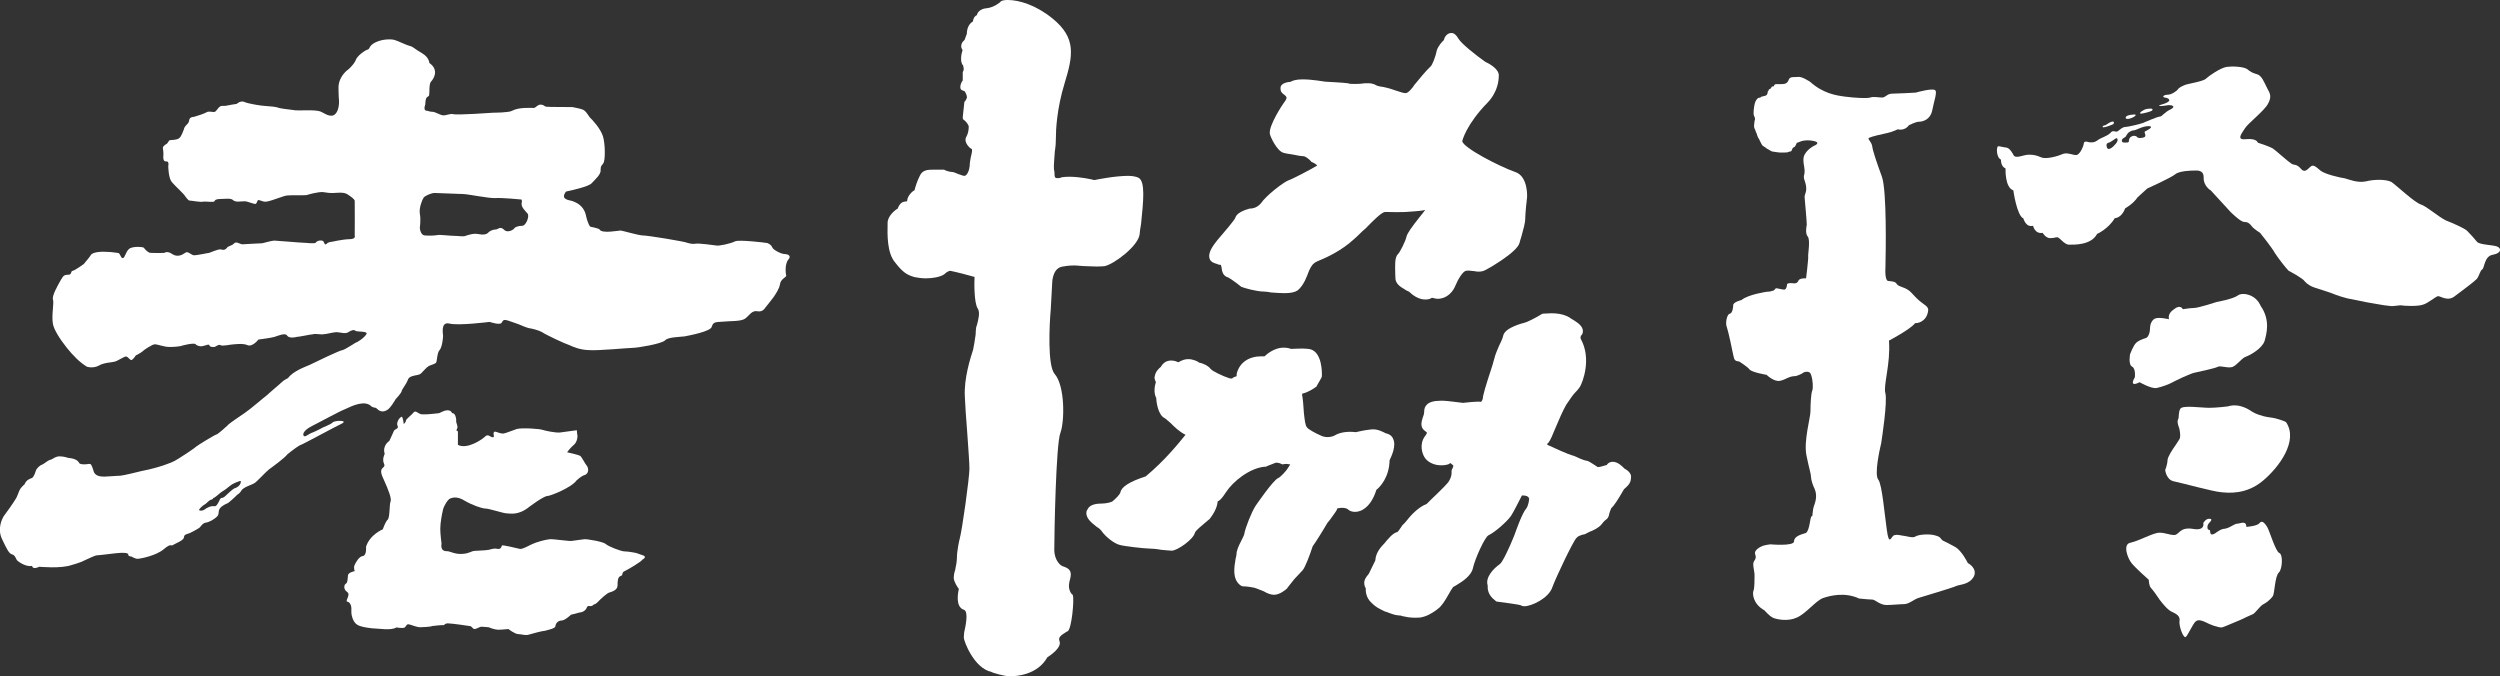
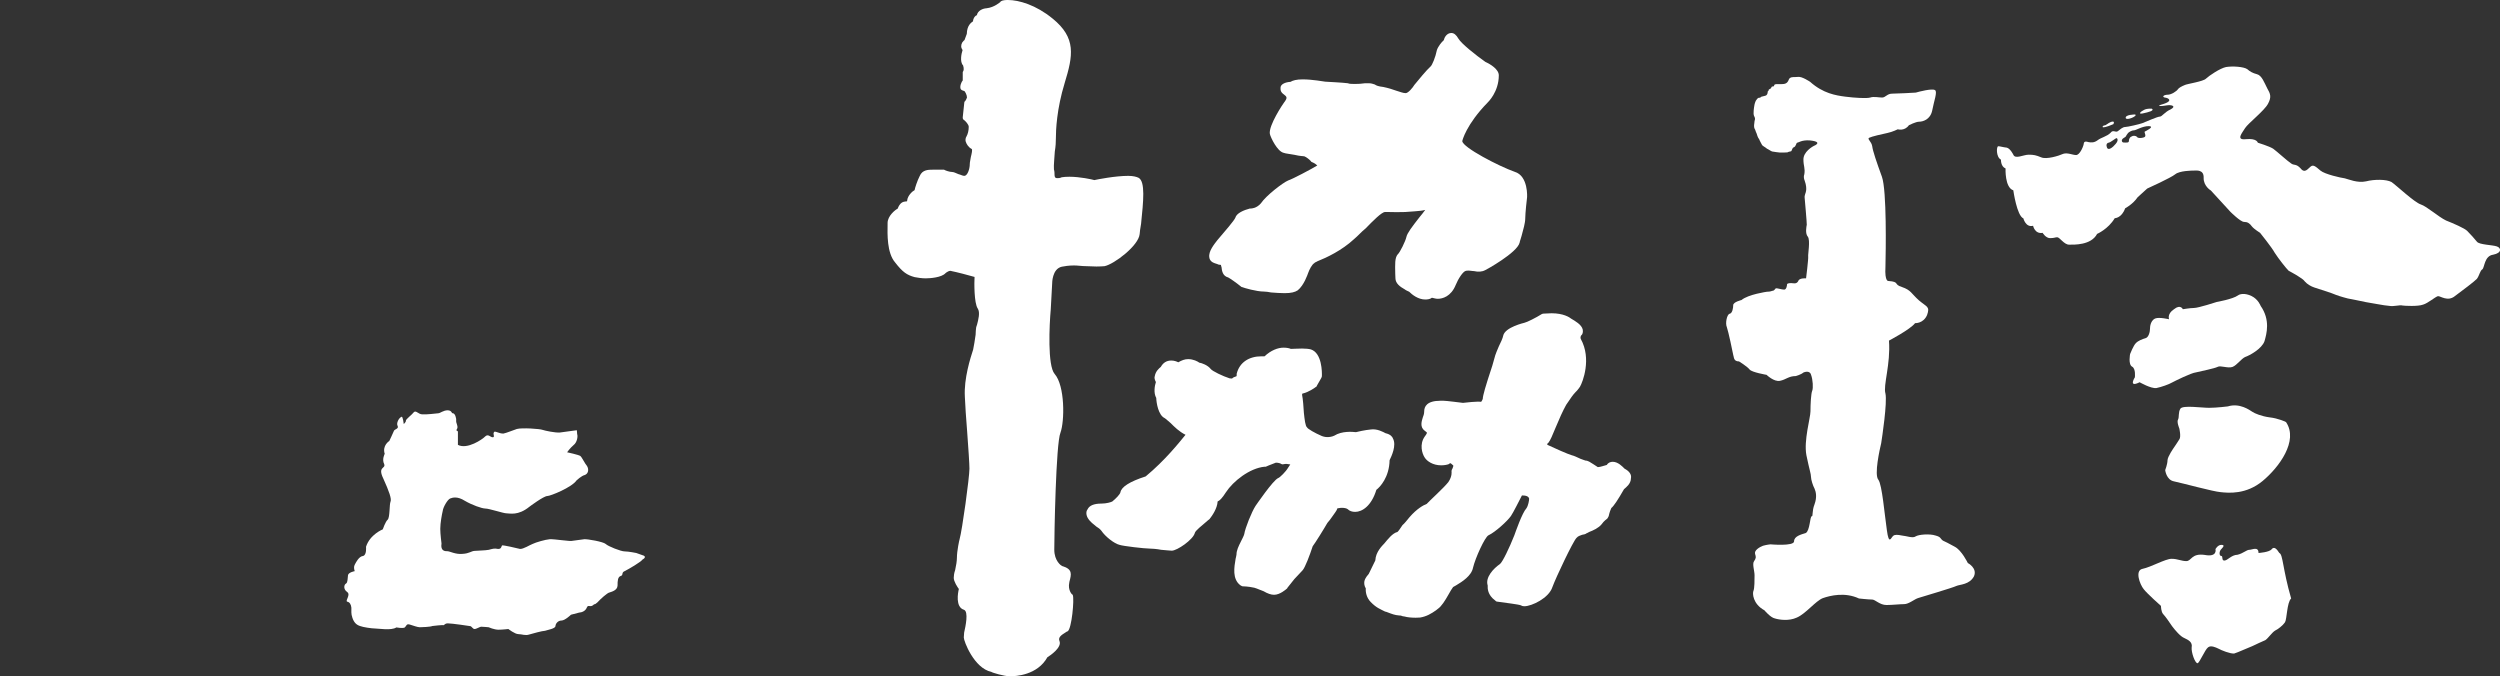
<svg xmlns="http://www.w3.org/2000/svg" version="1.1" id="圖層_1" x="0px" y="0px" viewBox="0 0 141.73 38.33" style="enable-background:new 0 0 141.73 38.33;" xml:space="preserve">
  <rect x="0" y="0" width="141.73" height="38.33" fill="#333333" stroke="none" />
  <style type="text/css">
	.st0{fill:#FFFFFF;}
</style>
  <g>
    <g>
      <g>
        <path class="st0" d="M64.55,10.08c-0.12-0.06-0.32-0.11-0.59-0.11c-0.72,0-1.75,0.2-1.92,0.24c-0.13-0.04-0.82-0.19-1.41-0.19     c-0.17,0-0.33,0.01-0.44,0.03c-0.1,0.05-0.18,0.05-0.24,0.05c-0.15,0-0.17-0.06-0.17-0.32c0-0.04-0.01-0.1-0.03-0.18     c-0.02-0.24,0.03-0.63,0.05-1.02c0.05-0.28,0.06-0.55,0.06-0.75c0-0.43,0.04-1.63,0.5-3.13c0.47-1.54,0.67-2.55-0.69-3.65     C58.73,0.28,57.76,0,57.14,0c-0.13,0-0.31,0.01-0.41,0.08c-0.01,0-0.01,0-0.01,0.03c-0.02,0-0.33,0.31-0.8,0.36     c-0.2,0.01-0.49,0.13-0.54,0.39c-0.09,0.03-0.2,0.14-0.22,0.35c-0.1,0.07-0.34,0.23-0.35,0.71l-0.13,0.35     c-0.03,0.02-0.08,0.07-0.13,0.14c-0.08,0.15-0.08,0.29,0.02,0.43C54.51,3.02,54.4,3.5,54.6,3.71c0,0.02,0.08,0.21,0,0.34     c-0.01,0.02-0.02,0.02-0.02,0.04v0.47c-0.07,0.07-0.18,0.33-0.12,0.48c0.02,0.05,0.09,0.09,0.21,0.12     c0.05,0.04,0.15,0.23,0.15,0.37c-0.02,0.07-0.07,0.15-0.1,0.2c-0.04,0.01-0.04,0.06-0.05,0.07l-0.09,0.85     c0,0.05,0,0.06,0.02,0.11c0.14,0.1,0.32,0.3,0.32,0.43c0,0.21-0.05,0.41-0.13,0.55c-0.05,0.07-0.07,0.2-0.04,0.29     c0.05,0.16,0.17,0.33,0.33,0.41c0.07,0.02,0,0.3-0.04,0.46c-0.02,0.15-0.06,0.29-0.06,0.39c0,0.31-0.14,0.68-0.31,0.68     c-0.1,0-0.21-0.07-0.34-0.1c-0.13-0.05-0.25-0.12-0.35-0.12c-0.14,0-0.38-0.08-0.46-0.13c0,0-0.02,0-0.02,0h-0.62     c-0.25,0-0.59,0-0.74,0.36c-0.14,0.27-0.27,0.68-0.29,0.8c-0.11,0.05-0.39,0.3-0.42,0.58c0,0.06,0,0.06-0.1,0.06     c-0.15,0.02-0.31,0.07-0.44,0.41c-0.13,0.06-0.57,0.41-0.57,0.81v0.09c-0.01,0.53-0.04,1.6,0.42,2.14     c0.44,0.57,0.68,0.72,1.11,0.84c0.15,0.03,0.4,0.07,0.63,0.07c0.26,0,0.9-0.05,1.12-0.29c0.05-0.05,0.24-0.18,0.35-0.12     c0.18,0.03,1.04,0.25,1.3,0.33c-0.02,0.31-0.03,1.48,0.18,1.79c0.15,0.22,0.03,0.65-0.04,0.92c-0.02,0.07-0.05,0.13-0.05,0.16     c-0.02,0.1-0.02,0.26-0.03,0.41c-0.04,0.29-0.1,0.66-0.14,0.84c-0.15,0.46-0.53,1.64-0.47,2.67c0.02,0.48,0.07,1.24,0.13,1.97     c0.07,0.95,0.13,1.83,0.13,2.11c0,0.5-0.41,3.48-0.56,4.01c-0.01,0.01-0.15,0.66-0.15,1.03c0,0.18-0.04,0.45-0.1,0.71     c-0.06,0.16-0.08,0.35-0.08,0.44c0,0.2,0.21,0.53,0.29,0.63c-0.05,0.2-0.21,1.03,0.29,1.18c0.27,0.1,0.09,0.94,0.01,1.29     c-0.01,0.15-0.02,0.23-0.02,0.28c0,0.21,0.58,1.74,1.56,1.95c0.03,0.04,0.73,0.25,1.05,0.25c0.34,0,1.56-0.06,2.13-1.08     c0.15-0.09,0.85-0.56,0.68-0.93c-0.08-0.21,0.13-0.34,0.37-0.49c0.05-0.03,0.07-0.05,0.1-0.05c0.23-0.15,0.38-1.81,0.29-2.05     c0-0.03-0.01-0.03-0.02-0.03c-0.03,0-0.27-0.26-0.18-0.68l0.01-0.06c0.11-0.41,0.19-0.71-0.42-0.88     c-0.06-0.03-0.44-0.29-0.44-0.93c0-0.77,0.09-6.01,0.35-6.63c0.24-0.65,0.26-2.66-0.33-3.33c-0.41-0.47-0.3-2.78-0.22-3.66     l0.08-1.47c0,0-0.01-0.83,0.55-0.95c0.15-0.03,0.4-0.07,0.69-0.07c0.22,0,0.44,0.04,0.68,0.04c0.21,0.01,0.43,0.02,0.59,0.02     c0.2,0,0.34-0.01,0.46-0.02c0.54-0.11,1.93-1.16,1.99-1.82c0.01-0.12,0.03-0.32,0.08-0.58C64.82,11.41,64.94,10.3,64.55,10.08z" />
        <path class="st0" d="M85.87,9.74C84.99,9.43,82.92,8.36,82.9,8c0-0.03,0.22-0.94,1.44-2.19c0.02-0.02,0.63-0.6,0.63-1.54     c0-0.34-0.47-0.63-0.76-0.76c-0.54-0.38-1.37-1.04-1.53-1.32c-0.12-0.21-0.25-0.32-0.4-0.32c-0.26,0-0.4,0.26-0.43,0.41     c-0.12,0.1-0.32,0.35-0.39,0.56c-0.08,0.41-0.27,0.85-0.35,0.92c-0.21,0.18-0.78,0.87-0.89,1.01c0,0.01,0,0.01-0.02,0.02     c-0.12,0.2-0.37,0.49-0.51,0.49c-0.15,0-0.3-0.07-0.54-0.14c-0.19-0.07-0.44-0.15-0.73-0.21c-0.27-0.03-0.4-0.08-0.48-0.14     c-0.08-0.02-0.18-0.07-0.32-0.07c-0.03,0-0.15,0-0.24,0c-0.18,0.03-0.39,0.04-0.59,0.04c-0.22,0-0.31-0.01-0.37-0.04     c-0.29-0.04-1.17-0.08-1.29-0.09c-0.1-0.01-0.73-0.13-1.28-0.13c-0.35,0-0.56,0.06-0.69,0.14c-0.32,0.02-0.53,0.14-0.56,0.29     c0,0.06-0.05,0.24,0.14,0.39c0.23,0.17,0.27,0.21,0.05,0.5c-0.05,0.06-0.88,1.3-0.8,1.77c0.05,0.22,0.42,0.98,0.77,1.07     c0.12,0.05,0.4,0.07,0.69,0.13c0.2,0.05,0.39,0.06,0.49,0.07c0.12,0.04,0.3,0.19,0.37,0.27c0.02,0.05,0.07,0.06,0.09,0.07     c0.12,0.05,0.22,0.12,0.28,0.18c-0.36,0.22-1.4,0.77-1.65,0.85c-0.29,0.12-1.24,0.84-1.55,1.3c-0.25,0.29-0.55,0.29-0.56,0.29     c-0.03,0-0.05,0-0.06,0c-0.34,0.09-0.76,0.26-0.83,0.53c-0.06,0.15-0.59,0.77-1.02,1.27c-0.15,0.2-0.52,0.63-0.45,0.98     c0.01,0.11,0.08,0.2,0.17,0.26c0.13,0.08,0.26,0.09,0.35,0.14c0.05,0.01,0.1,0.01,0.14,0.02c0,0.05,0.01,0.07,0.03,0.12     c0.02,0.22,0.07,0.51,0.38,0.59c0.1,0.05,0.46,0.3,0.73,0.52c0.01,0.02,0.03,0.02,0.07,0.03c0.09,0.04,0.8,0.25,1.23,0.25     c0.1,0,0.25,0.02,0.4,0.05c0.26,0.02,0.53,0.04,0.77,0.04c0.37,0,0.59-0.06,0.74-0.16c0.36-0.29,0.56-0.9,0.59-0.98     c0.07-0.2,0.22-0.49,0.35-0.56c0.03-0.05,0.11-0.06,0.18-0.11c0.51-0.2,1.38-0.61,2.07-1.25c0.24-0.2,0.41-0.41,0.66-0.61     c0.41-0.42,0.91-0.93,1.1-0.93c0.04,0,0.14,0,0.21,0c0.24,0.01,0.63,0.01,0.93,0c0.26-0.03,0.88-0.04,1.14-0.12     c-0.11,0.14-0.21,0.29-0.33,0.42c-0.42,0.54-0.69,0.89-0.74,1.12c-0.04,0.21-0.37,0.89-0.49,0.98c-0.17,0.2-0.15,0.55-0.14,1.1     c0.01,0.11,0.01,0.2,0.01,0.25c0,0.3,0.27,0.49,0.52,0.63c0.09,0.07,0.16,0.09,0.26,0.14c0.15,0.15,0.5,0.44,0.91,0.44     c0.13,0,0.28-0.02,0.38-0.1c0.11,0.02,0.21,0.06,0.33,0.06c0.26,0,0.75-0.12,1.02-0.79c0.13-0.32,0.41-0.78,0.59-0.8     c0.18-0.03,0.31,0.02,0.45,0.02c0.22,0.05,0.44,0.05,0.64-0.06c0.02,0,1.8-0.98,1.94-1.55c0.02-0.12,0.08-0.25,0.11-0.38     c0.1-0.37,0.21-0.74,0.21-1c0-0.28,0.09-1.12,0.1-1.16C86.58,11.19,86.65,9.97,85.87,9.74z" />
        <path class="st0" d="M78.97,24.86c-0.03-0.1-0.15-0.24-0.42-0.3c-0.13-0.07-0.49-0.27-0.85-0.21c-0.32,0.03-0.71,0.12-0.83,0.15     c-0.18-0.02-0.79-0.08-1.23,0.2c-0.13,0.06-0.26,0.08-0.4,0.08c-0.15,0-0.3-0.06-0.3-0.06c-0.4-0.17-0.81-0.41-0.84-0.49     c-0.1-0.07-0.14-0.46-0.18-0.82c-0.01-0.24-0.06-0.85-0.1-1.01c0-0.04,0-0.05,0-0.05c0.02-0.05,0.02-0.05,0.07-0.05     c0.29-0.07,0.65-0.31,0.69-0.35c0.03-0.02,0.07-0.03,0.08-0.09l0.24-0.42c0.03-0.06,0.04-0.08,0.04-0.12     c0.01-0.21,0.01-1.3-0.62-1.51c-0.11-0.03-0.28-0.05-0.5-0.05c-0.25,0-0.52,0.02-0.64,0.02c-0.09-0.04-0.22-0.07-0.42-0.07     c-0.31,0-0.71,0.15-1.07,0.49c-0.05,0-0.07,0-0.17,0c-0.72,0-1.25,0.35-1.41,0.99c0,0.04,0,0.06,0,0.06c0,0.01,0,0.07-0.01,0.08     c-0.13,0.04-0.19,0.07-0.24,0.12l-0.02,0.01c-0.01,0-0.03,0-0.13-0.01c-0.38-0.12-0.98-0.41-1.07-0.53     c-0.17-0.22-0.51-0.34-0.65-0.36c-0.09-0.07-0.34-0.2-0.63-0.2c-0.2,0-0.37,0.07-0.56,0.18c-0.1-0.05-0.23-0.1-0.4-0.1     c-0.27,0-0.46,0.13-0.59,0.36c-0.12,0.1-0.29,0.25-0.34,0.51c-0.04,0.1-0.01,0.22,0.06,0.35c-0.07,0.21-0.14,0.62,0.02,0.9     c0.01,0.29,0.12,0.97,0.47,1.14c0.09,0.05,0.21,0.18,0.34,0.28c0.22,0.22,0.49,0.49,0.85,0.67c-0.36,0.44-1.15,1.44-2.26,2.36     c-0.91,0.29-1.38,0.6-1.43,0.9c-0.03,0.12-0.24,0.34-0.46,0.52c-0.07,0.04-0.33,0.12-0.62,0.12c-0.42,0-0.68,0.11-0.78,0.32     c-0.07,0.08-0.12,0.27,0.01,0.5c0.14,0.23,0.33,0.35,0.48,0.48c0.12,0.07,0.21,0.14,0.29,0.24c0.22,0.33,0.73,0.73,1.03,0.8     c0.2,0.07,1.42,0.21,1.69,0.21c0.12,0,0.42,0.02,0.67,0.07c0.28,0.02,0.49,0.05,0.6,0.05c0.3,0,1.21-0.62,1.31-1.01     c0.02-0.12,0.44-0.45,0.59-0.58c0.12-0.1,0.19-0.17,0.24-0.2c0.16-0.2,0.44-0.61,0.46-1c0.12-0.05,0.26-0.19,0.47-0.52     c0.41-0.63,1.35-1.37,2.19-1.45c0.02,0,0.05,0,0.07,0c0-0.01,0.29-0.12,0.52-0.21c0.02,0,0.02-0.02,0.06-0.02     c0.13,0,0.26,0.04,0.29,0.07c0.05,0.03,0.12,0.03,0.13,0.02c0,0,0.09-0.02,0.14-0.02c0.11,0,0.17,0.03,0.25,0.03     c-0.04,0.05-0.06,0.08-0.12,0.18c-0.13,0.23-0.47,0.56-0.56,0.59c-0.29,0.11-1.28,1.57-1.29,1.58c-0.22,0.34-0.59,1.26-0.64,1.6     c-0.02,0.09-0.12,0.28-0.19,0.42c-0.13,0.26-0.25,0.5-0.25,0.74c0,0.03-0.03,0.15-0.05,0.24c-0.08,0.47-0.2,1.15,0.27,1.5     c0.06,0.03,0.09,0.06,0.14,0.06c0,0,0.29,0,0.65,0.08c0.18,0.05,0.35,0.14,0.53,0.2c0.22,0.13,0.42,0.2,0.59,0.2     c0.34,0,0.68-0.31,0.74-0.36c0,0,0.01-0.03,0.02-0.04l0.39-0.49c0.01-0.01,0.33-0.35,0.46-0.49c0.15-0.15,0.43-0.91,0.58-1.37     c0.12-0.15,0.68-1.05,0.83-1.32c0.12-0.14,0.19-0.23,0.27-0.35c0.14-0.21,0.27-0.35,0.3-0.48c0.05,0,0.14-0.03,0.26-0.03     c0.14,0,0.27,0.03,0.33,0.08c0.1,0.1,0.24,0.15,0.42,0.15c0.39,0,0.92-0.33,1.2-1.25c0.21-0.16,0.73-0.71,0.75-1.68     C78.89,25.86,79.18,25.25,78.97,24.86z" />
        <path class="st0" d="M92.1,26.57c-0.12-0.12-0.37-0.39-0.67-0.39c-0.14,0-0.27,0.06-0.34,0.18c-0.14,0.03-0.36,0.12-0.49,0.12     c-0.02,0-0.02,0-0.02,0c-0.05-0.03-0.16-0.1-0.26-0.17c-0.16-0.1-0.29-0.2-0.44-0.2l0,0c-0.06-0.01-0.2-0.08-0.28-0.1     c-0.18-0.08-0.35-0.17-0.49-0.2c-0.19-0.05-1.03-0.42-1.36-0.58c-0.02-0.03-0.03-0.03-0.05-0.04c0-0.01,0.04-0.06,0.09-0.1     c0.1-0.13,0.22-0.4,0.41-0.87c0.18-0.44,0.41-0.95,0.59-1.27c0.26-0.39,0.4-0.59,0.54-0.73c0.09-0.08,0.15-0.17,0.24-0.29     c0.16-0.27,0.67-1.59,0.05-2.71c0,0,0,0,0,0c-0.02-0.05-0.03-0.1,0.01-0.19c0.1-0.08,0.12-0.2,0.1-0.34     c-0.06-0.29-0.45-0.5-0.65-0.62c-0.1-0.08-0.44-0.31-1.12-0.31c-0.15,0-0.29,0.02-0.45,0.02c-0.04,0-0.07,0.01-0.11,0.03     c-0.3,0.19-0.83,0.46-0.98,0.49c0,0-1.1,0.25-1.2,0.73c-0.02,0.13-0.15,0.41-0.25,0.61c-0.1,0.23-0.17,0.41-0.2,0.5     c-0.02,0.06-0.09,0.33-0.17,0.6c-0.4,1.21-0.53,1.67-0.54,1.88c-0.02,0.06-0.07,0.14-0.09,0.16c-0.24-0.03-0.88,0.04-1.03,0.06     c-0.18-0.02-0.94-0.12-1.1-0.12h-0.07c-0.04,0-0.07,0-0.11,0c-0.77,0-0.92,0.33-0.92,0.61c0,0.12-0.04,0.25-0.08,0.34     c-0.06,0.2-0.18,0.54,0.11,0.75c0.11,0.08,0.12,0.1,0.12,0.1c0.01,0.03,0,0.07-0.12,0.23c-0.31,0.44-0.15,0.97,0,1.19     c0.13,0.21,0.47,0.44,0.93,0.44c0.18,0,0.34-0.03,0.44-0.07c0-0.02,0.07-0.05,0.1-0.05c0.05,0.05,0.11,0.1,0.15,0.13     c0.01,0.06-0.04,0.13-0.05,0.18c-0.05,0.08-0.05,0.12-0.05,0.15c0,0.02,0.05,0.27-0.18,0.61c-0.26,0.33-1.08,1.07-1.23,1.24     c-0.17,0.06-0.56,0.27-0.98,0.76c-0.14,0.17-0.27,0.34-0.39,0.44c-0.12,0.19-0.26,0.38-0.29,0.39c-0.27,0.06-0.55,0.42-0.74,0.65     c-0.1,0.11-0.49,0.47-0.51,0.96l-0.37,0.76c-0.05,0.07-0.2,0.21-0.25,0.42c-0.02,0.12-0.01,0.26,0.08,0.41     c-0.02,0.2,0.04,0.53,0.28,0.77c0.32,0.33,0.52,0.39,0.81,0.54l0.08,0.02c0.34,0.13,0.47,0.18,0.7,0.2l0.12,0.01     c0.08,0.03,0.13,0.05,0.2,0.05c0.17,0.05,0.42,0.07,0.64,0.07c0.07,0,0.17-0.01,0.25-0.01c0.36-0.06,0.63-0.22,0.9-0.41l0.1-0.08     c0.21-0.14,0.42-0.48,0.6-0.8c0.08-0.16,0.22-0.37,0.27-0.44c0.02,0,0.09-0.06,0.16-0.09c0.35-0.21,0.88-0.54,0.97-1.01     c0.13-0.55,0.67-1.73,0.87-1.83c0.39-0.18,1.08-0.81,1.28-1.1c0.14-0.21,0.48-0.89,0.62-1.16c0,0,0.01,0,0.05,0     c0.3,0,0.35,0.13,0.36,0.18c0,0.1-0.05,0.39-0.15,0.54c-0.25,0.27-0.62,1.35-0.69,1.54c-0.28,0.71-0.68,1.54-0.82,1.63     c-0.35,0.24-0.84,0.75-0.69,1.21c-0.01,0.18,0,0.54,0.42,0.85c0.02,0.03,0.07,0.07,0.13,0.07c0.48,0.07,1.19,0.15,1.34,0.21     c0.06,0.04,0.12,0.05,0.19,0.05c0.41,0,1.39-0.46,1.59-1.09c0.21-0.57,1.16-2.57,1.36-2.78c0.11-0.13,0.22-0.13,0.32-0.18     c0.1-0.02,0.19-0.03,0.26-0.09c0.05-0.01,0.08-0.04,0.14-0.07c0.24-0.09,0.54-0.23,0.71-0.44c0.12-0.18,0.32-0.32,0.32-0.32     c0.02-0.02,0.05-0.08,0.08-0.14c0.04-0.2,0.12-0.41,0.15-0.46c0.13-0.1,0.36-0.44,0.72-1.07c0.13-0.11,0.39-0.31,0.39-0.61     C92.51,26.91,92.37,26.71,92.1,26.57z" />
      </g>
      <g>
        <path class="st0" d="M111.56,31.92c0,0-0.35-0.73-0.75-0.93c-0.37-0.2-0.5-0.27-0.66-0.34c-0.17-0.12-0.09-0.2-0.42-0.29     c-0.33-0.11-0.96-0.06-1.13,0.05c-0.16,0.12-0.52-0.03-0.78-0.05c-0.24-0.05-0.41-0.06-0.49,0.02c-0.12,0.08-0.24,0.57-0.36-0.33     c-0.13-0.89-0.27-2.57-0.48-2.85c-0.25-0.28,0.08-1.75,0.16-2.08c0.05-0.32,0.35-2.3,0.24-2.81c-0.14-0.45,0.3-1.66,0.2-3     c0,0,1.22-0.64,1.48-0.99c0,0,0.47,0.03,0.68-0.46c0.17-0.49,0-0.44-0.46-0.83c-0.44-0.39-0.44-0.58-0.97-0.76     c-0.49-0.15-0.1-0.29-0.76-0.34c0,0-0.22,0.06-0.17-0.8c0.02-0.88,0.08-4.32-0.2-5.11c-0.3-0.82-0.52-1.47-0.55-1.73     c-0.04-0.27-0.31-0.42-0.17-0.48c0.13-0.07,0.74-0.21,1.03-0.27c0.29-0.06,0.59-0.21,0.59-0.21s0.38,0.12,0.63-0.23     c0,0,0.39-0.2,0.58-0.2c0.2,0,0.63-0.11,0.74-0.63c0.1-0.54,0.31-1.07,0.16-1.16c-0.16-0.11-0.92,0.09-1.09,0.14     c-0.16,0.01-1.05,0.06-1.34,0.06c-0.29,0-0.37,0.22-0.57,0.22c-0.19,0-0.48-0.07-0.67,0c-0.2,0.06-0.88,0.02-1.42-0.05     c-0.53-0.07-1.25-0.18-1.99-0.84c0,0-0.47-0.32-0.69-0.28c0,0-0.1,0.01-0.17,0.01c-0.09,0-0.31-0.02-0.36,0.17     c-0.08,0.2-0.22,0.23-0.42,0.23c-0.21,0-0.36-0.02-0.39,0.05c-0.02,0.06-0.02,0.08-0.07,0.08c-0.07,0-0.09,0.02-0.11,0.09     c-0.05,0.07-0.14,0.06-0.14,0.12c0,0.06-0.05,0.06-0.05,0.07c-0.01,0.05,0,0.14-0.07,0.21c-0.07,0.07-0.33,0.07-0.34,0.13     c-0.01,0.03-0.06,0.02-0.08,0.02c-0.05,0-0.12,0.06-0.15,0.12c-0.04,0.02-0.11,0.22-0.12,0.31c-0.02,0.11-0.08,0.47-0.02,0.6     c0.05,0.1,0.08,0.15,0.03,0.29c-0.03,0.17-0.04,0.33-0.01,0.41c0.07,0.11,0.07,0.2,0.12,0.28c0.02,0.07,0.08,0.27,0.15,0.34     c0.02,0.07,0.15,0.3,0.17,0.34c0.05,0.06,0.25,0.16,0.27,0.2c0.05,0.01,0.24,0.15,0.3,0.16c0.09,0.01,0.36,0.06,0.44,0.06     c0.07,0,0.35,0,0.42-0.01c0.08-0.05,0.2-0.05,0.22-0.07c0.05-0.05,0.05-0.2,0.15-0.22c0.13-0.06,0.12-0.24,0.19-0.26     c0.07,0,0.24-0.16,0.71-0.13c0.47,0.05,0.52,0.15,0.32,0.27c-0.2,0.08-0.68,0.39-0.68,0.81c0,0.39,0.11,0.49,0.05,0.85     c0,0-0.07,0.13,0.02,0.35c0.1,0.27,0.1,0.48,0.08,0.58c-0.01,0.12-0.1,0.24-0.08,0.4c0,0,0.13,1.45,0.12,1.52     c-0.02,0.11-0.1,0.5,0.06,0.68c0.15,0.19,0,1.02,0.02,1.12c0.02,0.13-0.12,1.24-0.12,1.24s-0.39-0.03-0.44,0.15     c-0.1,0.2-0.3,0.12-0.39,0.12c-0.07,0-0.25,0-0.25,0.08c0,0.08-0.04,0.29-0.16,0.29c-0.14,0-0.42-0.1-0.48-0.07     c-0.06,0.07-0.1,0.14-0.2,0.14c-0.03,0-0.08,0.05-0.3,0.05c0,0-1.06,0.15-1.44,0.47c0,0-0.47,0.11-0.47,0.29     c0,0.14-0.04,0.47-0.21,0.49c-0.15,0.05-0.25,0.54-0.15,0.76c0.08,0.22,0.34,1.44,0.36,1.57c0.05,0.11,0,0.37,0.33,0.37     c0,0,0.47,0.29,0.6,0.46c0.13,0.16,0.96,0.3,0.96,0.3s0.42,0.41,0.76,0.34c0.35-0.07,0.49-0.27,0.9-0.27c0,0,0.29-0.08,0.43-0.2     c0,0,0.35-0.16,0.43,0.12c0.11,0.29,0.13,0.76,0.07,0.91c-0.07,0.15-0.1,0.77-0.1,1.17c0,0.36-0.39,1.66-0.23,2.49     c0.17,0.83,0.26,1.05,0.26,1.23c0,0.15,0.11,0.5,0.2,0.66c0.08,0.18,0.15,0.48,0,0.89c-0.16,0.41-0.07,0.68-0.16,0.68     c-0.1,0-0.1,0.83-0.34,0.95c-0.26,0.08-0.66,0.18-0.66,0.47c0,0.29-1.34,0.17-1.34,0.17s-0.21,0.02-0.42,0.08     c-0.19,0.07-0.51,0.26-0.45,0.46c0.06,0.19,0.06,0.24-0.06,0.42c-0.11,0.15,0.03,0.55,0.03,0.79c0,0.26,0,0.74-0.06,0.88     c-0.07,0.14-0.04,0.75,0.62,1.11c0,0,0.34,0.41,0.59,0.46c0.26,0.08,0.8,0.16,1.25-0.05c0.51-0.22,1.06-0.94,1.47-1.1     c0.43-0.15,1.26-0.35,2.05,0.02c0,0,0.54,0.06,0.75,0.06c0.17,0,0.43,0.31,0.81,0.31c0.33,0,0.76-0.05,1-0.05     c0.27,0,0.59-0.29,0.81-0.35c0.22-0.07,1.95-0.58,2.15-0.68c0.2-0.09,0.75-0.07,1-0.55C112.11,32.2,111.56,31.92,111.56,31.92z" />
        <path class="st0" d="M141.55,13.97c-0.25-0.09-1-0.09-1.13-0.27c-0.12-0.15-0.37-0.43-0.55-0.61c-0.15-0.15-0.77-0.42-1.2-0.59     c-0.42-0.2-1.09-0.8-1.43-0.91c-0.37-0.12-1.37-1.07-1.66-1.27c-0.29-0.16-0.97-0.16-1.44-0.04c-0.49,0.11-1-0.12-1.21-0.17     c-0.23-0.03-1.13-0.23-1.38-0.44c-0.27-0.23-0.4-0.35-0.55-0.23c-0.15,0.11-0.33,0.42-0.57,0.11c-0.27-0.29-0.37-0.15-0.55-0.29     c-0.2-0.13-0.79-0.67-1.01-0.83C128.65,8.29,128,8.09,128,8.09s-0.05-0.26-0.67-0.2c-0.61,0.07-0.2-0.37-0.05-0.63     c0.17-0.27,1.1-0.99,1.3-1.38c0.21-0.39,0.13-0.57-0.05-0.88c-0.15-0.29-0.3-0.72-0.57-0.79c-0.26-0.07-0.4-0.15-0.56-0.29     c-0.2-0.14-0.83-0.18-1.2-0.12c-0.34,0.07-0.96,0.49-1.14,0.66c-0.15,0.16-1.05,0.29-1.2,0.36c-0.17,0.07-0.33,0.15-0.39,0.24     c-0.07,0.11-0.37,0.31-0.58,0.31c-0.2,0-0.35,0.11-0.17,0.16c0.21,0.02,0.39,0.15,0.14,0.28c-0.25,0.13-0.56,0.15-0.42,0.2     c0.13,0.02,0.42-0.05,0.54-0.05c0.13,0,0.41,0.06,0.08,0.24c-0.34,0.15-0.49,0.41-0.61,0.41c-0.14,0-0.83,0.31-0.99,0.37     c-0.15,0.06-0.85,0.22-0.98,0.22c-0.14,0-0.29,0.14-0.42,0.24c-0.13,0.09-0.26-0.11-0.41,0.09c-0.19,0.2-0.54,0.27-0.73,0.42     c-0.2,0.15-0.36,0.13-0.5,0.11c-0.17-0.05-0.28-0.06-0.29,0.11c-0.04,0.2-0.24,0.62-0.43,0.62c-0.2,0-0.48-0.15-0.73-0.07     c-0.26,0.12-0.96,0.33-1.25,0.2c-0.29-0.12-0.42-0.15-0.71-0.15c-0.3,0-0.76,0.27-0.87,0c0,0-0.17-0.35-0.37-0.4     c-0.2-0.02-0.39-0.08-0.48-0.08c-0.12,0-0.13,0.63,0.15,0.76c0,0-0.02,0.39,0.26,0.5c0,0-0.05,1.08,0.44,1.24     c0,0,0.2,1.44,0.57,1.59c0,0,0.13,0.53,0.55,0.42c0,0,0.1,0.48,0.54,0.4c0,0,0.18,0.3,0.42,0.3c0.26,0,0.28-0.05,0.41-0.05     c0.14,0,0.39,0.42,0.67,0.42c0.28,0,1.25,0.04,1.59-0.61c0,0,0.63-0.27,1-0.89c0,0,0.39,0,0.59-0.56c0,0,0.44-0.23,0.71-0.63     l0.54-0.49c0,0,1.35-0.61,1.59-0.81c0.24-0.2,0.93-0.21,1.07-0.21c0.12,0,0.56-0.07,0.54,0.41c-0.01,0.48,0.41,0.72,0.41,0.72     l1.11,1.21c0,0,0.57,0.57,0.77,0.57c0.2,0,0.32,0.08,0.45,0.26c0.12,0.15,0.46,0.36,0.46,0.36s0.67,0.83,0.83,1.13     c0.21,0.33,0.66,0.9,0.79,1.02c0.13,0.07,0.8,0.42,0.92,0.61c0.13,0.15,0.35,0.28,0.54,0.34c0.2,0.07,1.02,0.32,1.23,0.42     c0.23,0.09,0.66,0.2,0.66,0.2s0.88,0.17,1.04,0.21c0.18,0.02,1.05,0.2,1.31,0.21c0.27,0.05,0.62-0.07,0.75-0.02     c0.13,0.02,0.88,0.06,1.17-0.05c0.28-0.08,0.66-0.42,0.84-0.48c0.14-0.02,0.55,0.33,0.96,0c0.42-0.31,1.12-0.84,1.25-0.98     c0.14-0.18,0.18-0.47,0.31-0.54c0.13-0.1,0.11-0.76,0.61-0.83C141.85,14.34,141.8,14.05,141.55,13.97z M119.94,8.16     c-0.17,0.21-0.42,0.39-0.49,0.21c-0.06-0.15-0.02-0.26,0.09-0.28c0.13-0.02,0.39-0.26,0.46-0.26     C120.01,7.83,120.14,7.93,119.94,8.16z M121.61,7.45c-0.09,0.02,0.06,0.18,0,0.29c-0.04,0.08-0.42,0.13-0.46,0.02     c-0.1-0.09-0.24-0.07-0.31-0.02c-0.08,0.02-0.15,0.13-0.15,0.26c0,0.11-0.18,0.08-0.29,0.08c-0.12,0-0.17-0.16,0-0.26     c0.17-0.08,0.11-0.13,0.21-0.23c0.03-0.08,0.23-0.2,0.36-0.2c0.13,0,0.47-0.24,0.85-0.24C122.2,7.17,121.61,7.45,121.61,7.45z" />
        <path class="st0" d="M121.48,6.43c0.33-0.07,0.68-0.16,0.51-0.27c0,0-0.25-0.02-0.42,0.06C121.36,6.32,121.18,6.49,121.48,6.43z" />
        <path class="st0" d="M121.04,6.49c0,0-0.56,0-0.53,0.2C120.56,6.86,121.23,6.56,121.04,6.49z" />
        <path class="st0" d="M119.81,7.04c0,0,0.13-0.21-0.13-0.13c-0.18,0.07-0.28,0.2-0.38,0.2C119.22,7.1,118.96,7.4,119.81,7.04z" />
        <path class="st0" d="M122.2,18.05c-0.21,0.07-0.31,0.34-0.31,0.56c0,0.21-0.08,0.51-0.25,0.56c-0.18,0.05-0.43,0.15-0.55,0.28     c-0.14,0.13-0.33,0.62-0.33,0.62s-0.12,0.6,0.12,0.72c0.21,0.12,0.15,0.6,0.15,0.6s-0.39,0.61,0.27,0.28c0,0,0.64,0.37,0.95,0.33     c0.29-0.06,0.71-0.21,0.88-0.31c0.17-0.09,1.09-0.55,1.37-0.58c0.29-0.07,1.04-0.22,1.22-0.31c0.16-0.1,0.58,0.1,0.85,0     c0.25-0.1,0.49-0.46,0.71-0.56c0.24-0.08,0.95-0.46,1.1-0.9c0.12-0.42,0.34-1.2-0.22-2c0,0-0.13-0.37-0.52-0.56     c0,0-0.47-0.24-0.77-0.03c-0.29,0.21-1.2,0.37-1.2,0.37s-1.04,0.34-1.29,0.34c-0.2,0-0.63,0.07-0.63,0.07s-0.13-0.3-0.5,0     c-0.41,0.27-0.28,0.57-0.28,0.57S122.42,17.97,122.2,18.05z" />
        <path class="st0" d="M128.66,23.66c-0.44-0.06-0.84-0.22-0.98-0.32c-0.14-0.09-0.71-0.51-1.38-0.3c0,0-0.64,0.08-1.06,0.08     c-0.44,0-1.5-0.16-1.63,0.05c-0.13,0.21-0.06,0.48-0.13,0.61c-0.09,0.13,0.07,0.51,0.07,0.51s0.11,0.48,0,0.62     c-0.07,0.12-0.31,0.47-0.31,0.47s-0.36,0.51-0.36,0.72c0,0.21-0.13,0.55-0.13,0.55s0.06,0.56,0.5,0.64     c0.48,0.1,2.23,0.58,2.64,0.61c0.46,0.05,1.45,0.14,2.38-0.63c0.93-0.77,2.05-2.28,1.33-3.34     C129.61,23.92,129.14,23.71,128.66,23.66z" />
-         <path class="st0" d="M129.22,31.35c-0.21-0.07-0.56-1.27-0.69-1.48c-0.14-0.22-0.29-0.39-0.43-0.22     c-0.12,0.18-0.75,0.22-0.75,0.22c0-0.39-0.36-0.18-0.52-0.18s-0.34,0.2-0.67,0.28c-0.36,0.01-0.56,0.33-0.75,0.33     c-0.17,0-0.06-0.26-0.17-0.26c-0.13,0-0.13-0.27,0-0.39c0.11-0.12,0.22-0.24,0-0.24c-0.2,0-0.33,0.24-0.33,0.24     s0.13,0.47-0.61,0.33c-0.75-0.11-0.75,0.35-1.04,0.35c-0.29,0-0.49-0.13-0.84-0.13c-0.35,0-1.16,0.47-1.65,0.57     c-0.44,0.09-0.15,0.88,0.07,1.15c0.2,0.26,0.98,0.95,0.98,0.95s0,0.34,0.13,0.47c0.13,0.14,0.34,0.44,0.5,0.68     c0.18,0.24,0.48,0.59,0.69,0.67c0.23,0.11,0.48,0.23,0.42,0.53c-0.03,0.28,0.19,0.9,0.33,0.9c0.11,0,0.42-0.77,0.6-0.9     c0.16-0.13,0.43,0,0.58,0.07c0.18,0.1,0.68,0.3,0.9,0.28c0.21-0.06,0.81-0.34,1.03-0.42c0.22-0.1,0.56-0.27,0.74-0.34     c0.16-0.11,0.37-0.43,0.55-0.54c0.17-0.08,0.44-0.29,0.56-0.47c0.11-0.16,0.11-1.14,0.35-1.35     C129.4,32.23,129.43,31.43,129.22,31.35z" />
+         <path class="st0" d="M129.22,31.35c-0.14-0.22-0.29-0.39-0.43-0.22     c-0.12,0.18-0.75,0.22-0.75,0.22c0-0.39-0.36-0.18-0.52-0.18s-0.34,0.2-0.67,0.28c-0.36,0.01-0.56,0.33-0.75,0.33     c-0.17,0-0.06-0.26-0.17-0.26c-0.13,0-0.13-0.27,0-0.39c0.11-0.12,0.22-0.24,0-0.24c-0.2,0-0.33,0.24-0.33,0.24     s0.13,0.47-0.61,0.33c-0.75-0.11-0.75,0.35-1.04,0.35c-0.29,0-0.49-0.13-0.84-0.13c-0.35,0-1.16,0.47-1.65,0.57     c-0.44,0.09-0.15,0.88,0.07,1.15c0.2,0.26,0.98,0.95,0.98,0.95s0,0.34,0.13,0.47c0.13,0.14,0.34,0.44,0.5,0.68     c0.18,0.24,0.48,0.59,0.69,0.67c0.23,0.11,0.48,0.23,0.42,0.53c-0.03,0.28,0.19,0.9,0.33,0.9c0.11,0,0.42-0.77,0.6-0.9     c0.16-0.13,0.43,0,0.58,0.07c0.18,0.1,0.68,0.3,0.9,0.28c0.21-0.06,0.81-0.34,1.03-0.42c0.22-0.1,0.56-0.27,0.74-0.34     c0.16-0.11,0.37-0.43,0.55-0.54c0.17-0.08,0.44-0.29,0.56-0.47c0.11-0.16,0.11-1.14,0.35-1.35     C129.4,32.23,129.43,31.43,129.22,31.35z" />
      </g>
      <g>
-         <path class="st0" d="M44.47,14.4c-0.2,0-0.67-0.26-0.69-0.38c-0.05-0.13-0.17-0.19-0.27-0.24c-0.14-0.03-1.63-0.2-1.83-0.1     c-0.31,0.15-0.94,0.27-1.06,0.24c-0.13-0.02-1.08-0.15-1.22-0.1c-0.15,0.01-0.2,0.01-0.42-0.05c-0.16-0.08-2.25-0.42-2.52-0.42     c-0.26,0-1.17-0.28-1.29-0.28c-0.11,0-1.05,0.19-1.18-0.06c-0.02-0.06-0.53-0.16-0.53-0.16s-0.13-0.12-0.25-0.67     c-0.13-0.55-0.58-0.71-0.73-0.77c-0.15-0.07-0.7-0.06-0.44-0.48c0-0.01,0.02-0.02,0.05-0.07c0.22-0.05,1.33-0.28,1.47-0.49     c0.19-0.21,0.53-0.49,0.49-0.75c0-0.24,0.06-0.21,0.15-0.36c0.12-0.13,0.12-1.1-0.02-1.54c-0.15-0.46-0.63-0.96-0.74-1.06     c-0.07-0.08-0.22-0.38-0.41-0.45c-0.15-0.06-0.59-0.14-0.59-0.14s-1.37,0-1.49-0.02c-0.09-0.03-0.14-0.12-0.31-0.12     c-0.21,0.02-0.25,0.19-0.39,0.19c-0.15,0-0.83-0.05-1.22,0.16c-0.16,0.11-1.07,0.11-1.07,0.11s-2.07,0.15-2.27,0.08     c-0.17-0.04-0.43,0.09-0.57,0.07c-0.16-0.01-0.45-0.2-0.59-0.2c-0.15,0-0.3-0.06-0.3-0.06s-0.27,0.05-0.12-0.36     c0,0,0-0.21,0.05-0.34c0.07-0.14,0.15-0.08,0.17-0.2c0.03-0.15-0.02-0.62,0.11-0.76c0.1-0.1,0.5-0.63-0.1-1.05     c0,0-0.01-0.32-0.41-0.55c-0.39-0.22-0.55-0.4-0.69-0.41c-0.25-0.07-0.65-0.28-0.86-0.34c-0.16-0.06-0.68-0.07-1.09,0.13     c-0.4,0.2-0.29,0.35-0.44,0.41c-0.13,0.02-0.63,0.36-0.7,0.64C20,3.73,19.74,3.94,19.74,3.94s-0.51,0.34-0.55,0.97     c0,0,0,0.5,0.03,0.82c0.01,0.29-0.07,0.79-0.41,0.83c-0.34,0.01-0.49-0.25-0.83-0.28c-0.33-0.06-1.17,0.01-1.33-0.04     c-0.24-0.03-0.82-0.09-0.92-0.15c-0.1-0.03-0.42-0.07-0.66-0.08C14.8,6,14.09,5.88,13.88,5.79c-0.24-0.12-0.46,0.1-0.46,0.1     S12.94,5.96,12.78,6c-0.18,0.01-0.28-0.04-0.42,0.15c-0.13,0.15-0.13,0.2-0.25,0.2c-0.1,0-0.29-0.06-0.41,0.02     c-0.13,0.08-0.55,0.21-0.69,0.25c-0.15,0.02-0.24,0.04-0.27,0.14c-0.02,0.08-0.04,0.2-0.09,0.24c-0.07,0.07-0.21,0.2-0.22,0.32     c-0.04,0.08-0.14,0.42-0.27,0.51c-0.13,0.12-0.48,0.1-0.55,0.12c-0.07,0.06-0.11,0.2-0.19,0.22C9.34,8.23,9.2,8.3,9.24,8.45     c0.04,0.19,0.02,0.4,0.02,0.4s-0.04,0.33,0.16,0.3c0.19-0.02,0.12,0.26,0.12,0.26s0,0.67,0.2,0.91c0.21,0.25,0.71,0.69,0.76,0.81     c0.07,0.07,0.16,0.24,0.25,0.24c0.1,0,0.66,0.11,0.78,0.06c0.1-0.02,0.59,0.05,0.63-0.02c0.01-0.06,0.08-0.13,0.34-0.13     c0.21,0,0.59-0.06,0.71,0.06c0.08,0.09,0.26,0.09,0.26,0.09s0.24-0.01,0.41-0.02c0.16,0,0.57,0.2,0.63,0.14     c0.08-0.06,0.07-0.26,0.19-0.2c0.16,0.03,0.23,0.12,0.46,0.07c0.26-0.04,0.96-0.34,1.14-0.34c0.16-0.02,0.96,0,1.08-0.02     c0.12-0.04,0.66-0.19,0.93-0.17c0.24,0.04,0.42,0.06,0.59,0.05c0.2,0,0.56-0.07,0.79,0.07c0.21,0.14,0.39,0.26,0.42,0.37     c0.01,0.13,0,1.98,0,1.98s0.09,0.2-0.31,0.2c-0.39,0.01-1,0.15-1,0.15s-0.19,0-0.29,0.12c-0.07,0.06-0.1,0.02-0.16-0.12     c-0.04-0.13-0.39-0.08-0.44,0.04c-0.08,0.09-0.53,0.01-0.72,0.01c-0.18,0-1.5-0.12-1.64-0.12c-0.13,0-0.55,0.12-0.68,0.15     c-0.16,0-1.02,0.06-1.13,0.06c-0.13,0-0.35-0.19-0.47-0.05c-0.12,0.14-0.35,0.14-0.41,0.26c-0.08,0.08-0.15,0.14-0.34,0.08     c-0.17-0.03-0.68,0.22-0.68,0.2c-0.02-0.01-0.71,0.15-0.87,0.13c-0.18-0.05-0.33-0.26-0.48-0.13c-0.18,0.13-0.45,0.25-0.73,0.06     c-0.28-0.2-0.45-0.06-0.45-0.06s-0.73,0.01-0.83-0.01c-0.13-0.06-0.27-0.2-0.32-0.28c-0.03-0.06-0.69-0.11-0.86,0.08     c-0.17,0.15-0.22,0.49-0.33,0.5c-0.12,0.04-0.15-0.29-0.28-0.29c-0.11-0.01-0.4-0.06-0.61-0.06c-0.22-0.02-0.81-0.02-0.93,0.18     c-0.13,0.21-0.3,0.37-0.39,0.5c0,0-0.49,0.36-0.63,0.39c-0.14,0.02-0.05,0.21-0.22,0.22c-0.24,0.02-0.29,0-0.46,0.3     c-0.18,0.32-0.5,0.88-0.45,1.09c0.08,0.22-0.09,0.9,0,1.4c0.05,0.3,0.36,0.82,0.79,1.36c0.33,0.41,0.72,0.82,1.14,1.07     c0,0,0.31,0.11,0.65-0.05c0.29-0.19,0.78-0.19,0.93-0.24c0.14-0.03,0.53-0.29,0.63-0.29c0.12,0,0.22,0.22,0.32,0.2     c0.11-0.05,0.24-0.26,0.24-0.26s0.28-0.14,0.37-0.22c0.05-0.07,0.56-0.41,0.7-0.41c0.15-0.01,0.51,0.15,0.84,0.15     c0.3,0,0.56-0.03,0.64-0.05c0.05-0.03,0.75-0.2,0.83-0.11c0.07,0.08,0.25,0.15,0.41,0.11c0.2-0.03,0.36-0.15,0.39-0.03     c0.02,0.09,0.22,0.09,0.28,0.08c0.08-0.02,0.24-0.17,0.35-0.1c0.09,0.07,0.56-0.04,0.65-0.04c0.07,0,0.61-0.09,0.88,0.04     c0.28,0.11,0.61-0.32,0.61-0.32s0.71-0.09,0.91-0.15c0.17-0.05,0.62-0.26,0.72-0.07c0.12,0.16,0.44,0.1,0.54,0.07     c0.13,0,0.77-0.14,0.92-0.15c0.17-0.05,0.44,0.03,0.59,0c0.15,0,0.58-0.12,0.75-0.12c0.17,0,0.52,0.12,0.67,0     c0.14-0.1,0.34-0.16,0.39-0.08c0.08,0.08,0.76,0,0.63,0.2c-0.13,0.22-0.54,0.47-0.61,0.48c-0.02,0-0.59,0.39-0.75,0.42     c-0.15,0.01-1.56,0.69-1.84,0.83c-0.29,0.13-0.94,0.35-1.25,0.76c0,0-0.25,0.12-0.35,0.23c-0.13,0.13-0.7,0.6-0.83,0.73     c-0.13,0.09-0.97,0.82-1.25,1c-0.27,0.19-0.93,0.62-1,0.73c-0.09,0.09-0.45,0.4-0.57,0.48c-0.14,0.03-1.12,0.64-1.2,0.71     c-0.12,0.12-1.09,0.75-1.22,0.81c-0.09,0.06-0.85,0.38-1.86,0.57c0,0-1.04,0.26-1.22,0.27c-0.23,0-0.69,0.05-0.88,0.05     c-0.18,0-0.57,0-0.64-0.34c-0.11-0.34-0.13-0.39-0.27-0.38c-0.14,0.04-0.53,0.04-0.54-0.06c-0.06-0.09-0.16-0.24-0.61-0.28     c0,0-0.26-0.09-0.5-0.09c-0.27,0-0.42,0.2-0.55,0.2C2.7,26.11,2.5,26.3,2.37,26.35c-0.12,0.03-0.29,0.22-0.32,0.29     c-0.03,0.07-0.11,0.39-0.24,0.46c-0.11,0.04-0.32,0.1-0.42,0.36c0,0-0.2,0.15-0.29,0.35c-0.09,0.2-0.15,0.41-0.22,0.49     c-0.07,0.13-0.56,0.83-0.68,0.98c-0.08,0.14-0.37,0.7-0.08,1.29c0.27,0.57,0.4,0.83,0.57,0.86c0.18,0.05,0.21,0.26,0.28,0.34     c0.07,0.07,0.5,0.39,0.85,0.31c0,0,0,0.24,0.41,0.05c0,0,1.22,0.12,1.84-0.1c0,0,0.49-0.13,0.72-0.26     c0.24-0.1,0.59-0.29,0.73-0.29c0.15,0,1.07-0.13,1.23-0.13c0.15-0.02,0.53-0.02,0.52,0.08c-0.01,0.12,0.18,0.12,0.18,0.12     s0.21,0.13,0.35,0.13s1.04-0.17,1.48-0.54c0.45-0.39,0.42-0.14,0.54-0.25c0.14-0.09,0.6-0.25,0.61-0.43     c0.01-0.15,0.13-0.17,0.22-0.2c0.12-0.02,0.49-0.24,0.61-0.31c0.12-0.06,0.19-0.28,0.4-0.32c0.16,0,0.65-0.27,0.71-0.44     c0.08-0.19-0.11-0.39,0.57-0.68c0,0,0.31-0.25,0.52-0.47c0,0,0.13-0.06,0.22-0.22c0.1-0.2,0.61-0.34,0.73-0.42     c0.13-0.06,0.64-0.63,0.83-0.78c0.19-0.14,0.9-0.65,1.07-0.88c0,0,0.45-0.36,0.66-0.48c0.25-0.09,2.05-1.08,2.42-1.25     c0.36-0.19-0.39-0.19-0.53-0.06c-0.12,0.13-0.59,0.28-0.67,0.35c-0.07,0.04-0.42,0.21-0.57,0.26c-0.14,0.07-0.4,0.29-0.42,0.1     c-0.05-0.15,0.22-0.38,0.49-0.51c0.28-0.13,1.48-0.8,1.89-0.96c0.4-0.19,1.13-0.54,1.5-0.13c0,0,0.15,0.06,0.22,0.06     c0.08,0.02,0.25,0.35,0.64,0.13c0.19-0.09,0.49-0.62,0.49-0.62s0.34-0.35,0.35-0.48c0.02-0.1,0.24-0.34,0.35-0.63     c0.1-0.28,0.6-0.2,0.74-0.35c0.14-0.13,0.29-0.33,0.44-0.42c0.14-0.07,0.4-0.12,0.42-0.21c0.05-0.07,0.05-0.55,0.19-0.69     c0.14-0.15,0.2-0.67,0.2-0.81c0-0.1-0.15-0.8,0.34-0.7c0.49,0.14,2.3-0.09,2.3-0.09s0.58,0.2,0.68,0.05     c0.08-0.17,0.15-0.19,0.35-0.13c0.2,0.06,0.47,0.17,0.63,0.22c0.15,0.06,0.36,0.16,0.55,0.21c0.2,0.03,0.57,0.12,0.76,0.23     c0.19,0.14,1.32,0.67,1.56,0.74c0.19,0.09,0.59,0.27,1.12,0.28c0.49,0.04,2.24-0.13,2.49-0.13c0.23,0,1.59-0.22,1.8-0.42     c0.16-0.19,0.79-0.19,1.12-0.23c0.3-0.06,1.46-0.28,1.53-0.54c0.08-0.25,0.15-0.27,0.58-0.29c0.45-0.05,1.1,0,1.33-0.19     c0.22-0.16,0.37-0.48,0.7-0.4c0.29,0.05,0.42-0.2,0.42-0.2s0.36-0.44,0.48-0.61c0.11-0.17,0.32-0.46,0.36-0.73     c0.03-0.29,0.4-0.42,0.35-0.49c-0.02-0.07-0.1-0.62,0.12-0.9C44.91,14.48,44.62,14.4,44.47,14.4z M13.63,27.4     c0,0.08-0.16,0.23-0.29,0.27c-0.11,0.01-0.39,0.29-0.47,0.36c-0.08,0.08-0.19,0.2-0.31,0.2c-0.12-0.01-0.2,0.49-0.4,0.47     c-0.21-0.04-0.45,0.1-0.54,0.17c-0.09,0.08-0.27,0.11-0.33,0.05c-0.04-0.05,0.26-0.31,0.33-0.33c0.06-0.02,0.21-0.22,0.34-0.26     c0.11-0.01,0.13-0.11,0.16-0.11c0.07,0,0.38-0.3,0.44-0.33c0.09-0.06,0.21-0.12,0.43-0.31c0.21-0.18,0.44-0.25,0.58-0.3     C13.72,27.22,13.63,27.4,13.63,27.4z M29.61,12.8c-0.2,0-0.42,0.06-0.49,0.19c-0.1,0.08-0.39,0.22-0.56,0.02     c-0.22-0.2-0.32,0-0.46,0c-0.15,0-0.35,0.08-0.44,0.2c-0.1,0.08-0.25,0.12-0.54,0.06c-0.29-0.06-0.62,0.07-0.73,0.1     c-0.07,0.06-0.42,0-0.66,0c-0.25,0-0.81-0.08-0.95-0.04c-0.12,0.02-0.36,0.04-0.67,0.02c-0.29,0-0.31-0.44-0.31-0.44     s0.07-0.46,0-0.8c-0.05-0.34,0.14-0.8,0.22-0.91c0.09-0.11,0.44-0.26,0.62-0.26c0.19,0,1.39,0.06,1.61,0.06     c0.26,0,1.46,0.25,1.83,0.23c0.36-0.03,1.47,0.08,1.47,0.08s0.07,0,0.02,0.23c-0.02,0.23,0.24,0.44,0.34,0.57     C30.03,12.26,29.82,12.8,29.61,12.8z" />
        <path class="st0" d="M36.41,31.47c-0.34-0.12-0.34-0.12-0.34-0.12s-0.44-0.09-0.66-0.09c-0.21,0-0.94-0.29-1.07-0.42     c-0.14-0.13-1.06-0.29-1.22-0.27c-0.17,0.02-0.55,0.07-0.67,0.09c-0.09,0.05-1.03-0.11-1.29-0.09c-0.25,0.02-0.79,0.18-0.95,0.26     c-0.19,0.07-0.53,0.3-0.73,0.29c-0.21-0.05-0.92-0.22-1.02-0.2c-0.04,0.06-0.03,0.21-0.23,0.2c-0.2-0.05-0.33,0-0.52,0.05     c-0.22,0.04-0.57,0.04-0.8,0.06c-0.2,0.01-0.3,0.15-0.69,0.17c-0.39,0.04-0.72-0.15-0.85-0.15c-0.13,0-0.41,0-0.34-0.44     c0,0-0.07-0.53-0.07-0.83c0-0.33,0.09-0.81,0.14-1.02c0.02-0.2,0.27-0.64,0.42-0.7c0.15-0.06,0.42-0.13,0.83,0.13     c0.41,0.24,0.97,0.44,1.17,0.44c0.21,0,1.02,0.27,1.18,0.27c0.2,0,0.67,0.15,1.31-0.37c0,0,0.81-0.61,1.02-0.61     c0.17,0,1.38-0.48,1.66-0.89c0,0,0.28-0.26,0.46-0.3c0.2-0.07,0.25-0.31,0.13-0.51c-0.13-0.15-0.29-0.5-0.38-0.57     c-0.1-0.07-0.75-0.21-0.75-0.21s0.16-0.23,0.37-0.41c0.2-0.15,0.25-0.5,0.2-0.62c0-0.08-0.02-0.22-0.02-0.22s-0.7,0.1-0.96,0.13     c-0.27,0.02-0.83-0.1-0.98-0.15c-0.15-0.06-1.17-0.13-1.46-0.05c-0.3,0.1-0.54,0.21-0.76,0.26c-0.25,0.01-0.51-0.19-0.54-0.07     c-0.07,0.1,0.08,0.28-0.07,0.28c-0.13,0-0.25-0.21-0.42-0.05c-0.15,0.16-1.02,0.76-1.55,0.48v-0.76l-0.09-0.07     c0,0,0.01-0.02,0.06-0.12c0.03-0.16-0.08-0.28-0.07-0.42c0.02-0.15-0.07-0.42-0.18-0.42c-0.1,0.01-0.04-0.15-0.29-0.17     c-0.27,0-0.43,0.17-0.55,0.17c-0.11,0.01-0.67,0.08-0.9,0.06c-0.22,0-0.36-0.25-0.48-0.12c-0.09,0.13-0.46,0.4-0.45,0.48     c0.01,0.08-0.12,0.19-0.12,0.19s-0.05-0.47-0.13-0.41c-0.16,0.07-0.3,0.37-0.22,0.51c0.08,0.16-0.13,0.18-0.2,0.27     C22.28,24.56,22.07,25,22.07,25s-0.41,0.25-0.26,0.73c0,0-0.17,0.31-0.03,0.58c0.1,0.28-0.39,0.12-0.05,0.82     c0.33,0.73,0.48,1.15,0.41,1.31c-0.07,0.15-0.03,0.89-0.16,1.02c-0.13,0.11-0.28,0.55-0.28,0.55s-0.73,0.29-0.95,0.99     c0,0,0.05,0.47-0.17,0.52c-0.23,0.02-0.4,0.37-0.44,0.44c-0.02,0.05-0.12,0.15-0.03,0.42c0,0-0.34,0.06-0.38,0.22     c-0.03,0.19-0.01,0.42-0.11,0.48c-0.12,0.06-0.17,0.32,0.06,0.48c0.22,0.16-0.12,0.48,0,0.55c0.14,0.02,0.22,0.15,0.24,0.34     c0.01,0.2-0.03,0.33,0.06,0.58c0.09,0.26,0.22,0.39,0.43,0.46c0.18,0.07,0.67,0.14,0.84,0.14c0.21,0,0.93,0.13,1.22-0.06     c0,0,0.38,0.07,0.48,0c0.09-0.08,0.09-0.23,0.29-0.16c0.2,0.06,0.43,0.15,0.56,0.15c0.12,0,0.61-0.02,0.71-0.07     c0.1-0.02,0.59-0.06,0.62-0.05c0.06,0.03,0.06-0.1,0.26-0.1c0.24,0,1.23,0.15,1.29,0.16c0.07,0.03,0.13,0.16,0.22,0.16     c0.12,0,0.29-0.13,0.39-0.13c0.09,0,0.41,0.03,0.41,0.03s0.32,0.14,0.56,0.14c0.22,0,0.56-0.04,0.56-0.04s0.37,0.29,0.57,0.29     c0.2,0,0.39,0.1,0.62,0.02c0.21-0.06,0.71-0.2,0.89-0.21c0.15-0.05,0.57-0.12,0.59-0.26c0-0.14,0.14-0.32,0.34-0.32     c0.2,0,0.54-0.33,0.54-0.33s0.29-0.07,0.46-0.12c0.15-0.01,0.36-0.08,0.44-0.29c0.08-0.2,0.2,0.05,0.42-0.19c0,0,0,0.06,0.18-0.1     c0.17-0.19,0.56-0.54,0.68-0.56c0.12-0.04,0.45-0.12,0.46-0.39c0-0.27,0.01-0.5,0.19-0.55c0.16-0.05,0-0.19,0.23-0.28     c0.23-0.12,0.88-0.49,1.01-0.66C36.44,31.72,36.73,31.55,36.41,31.47z" />
      </g>
    </g>
  </g>
</svg>